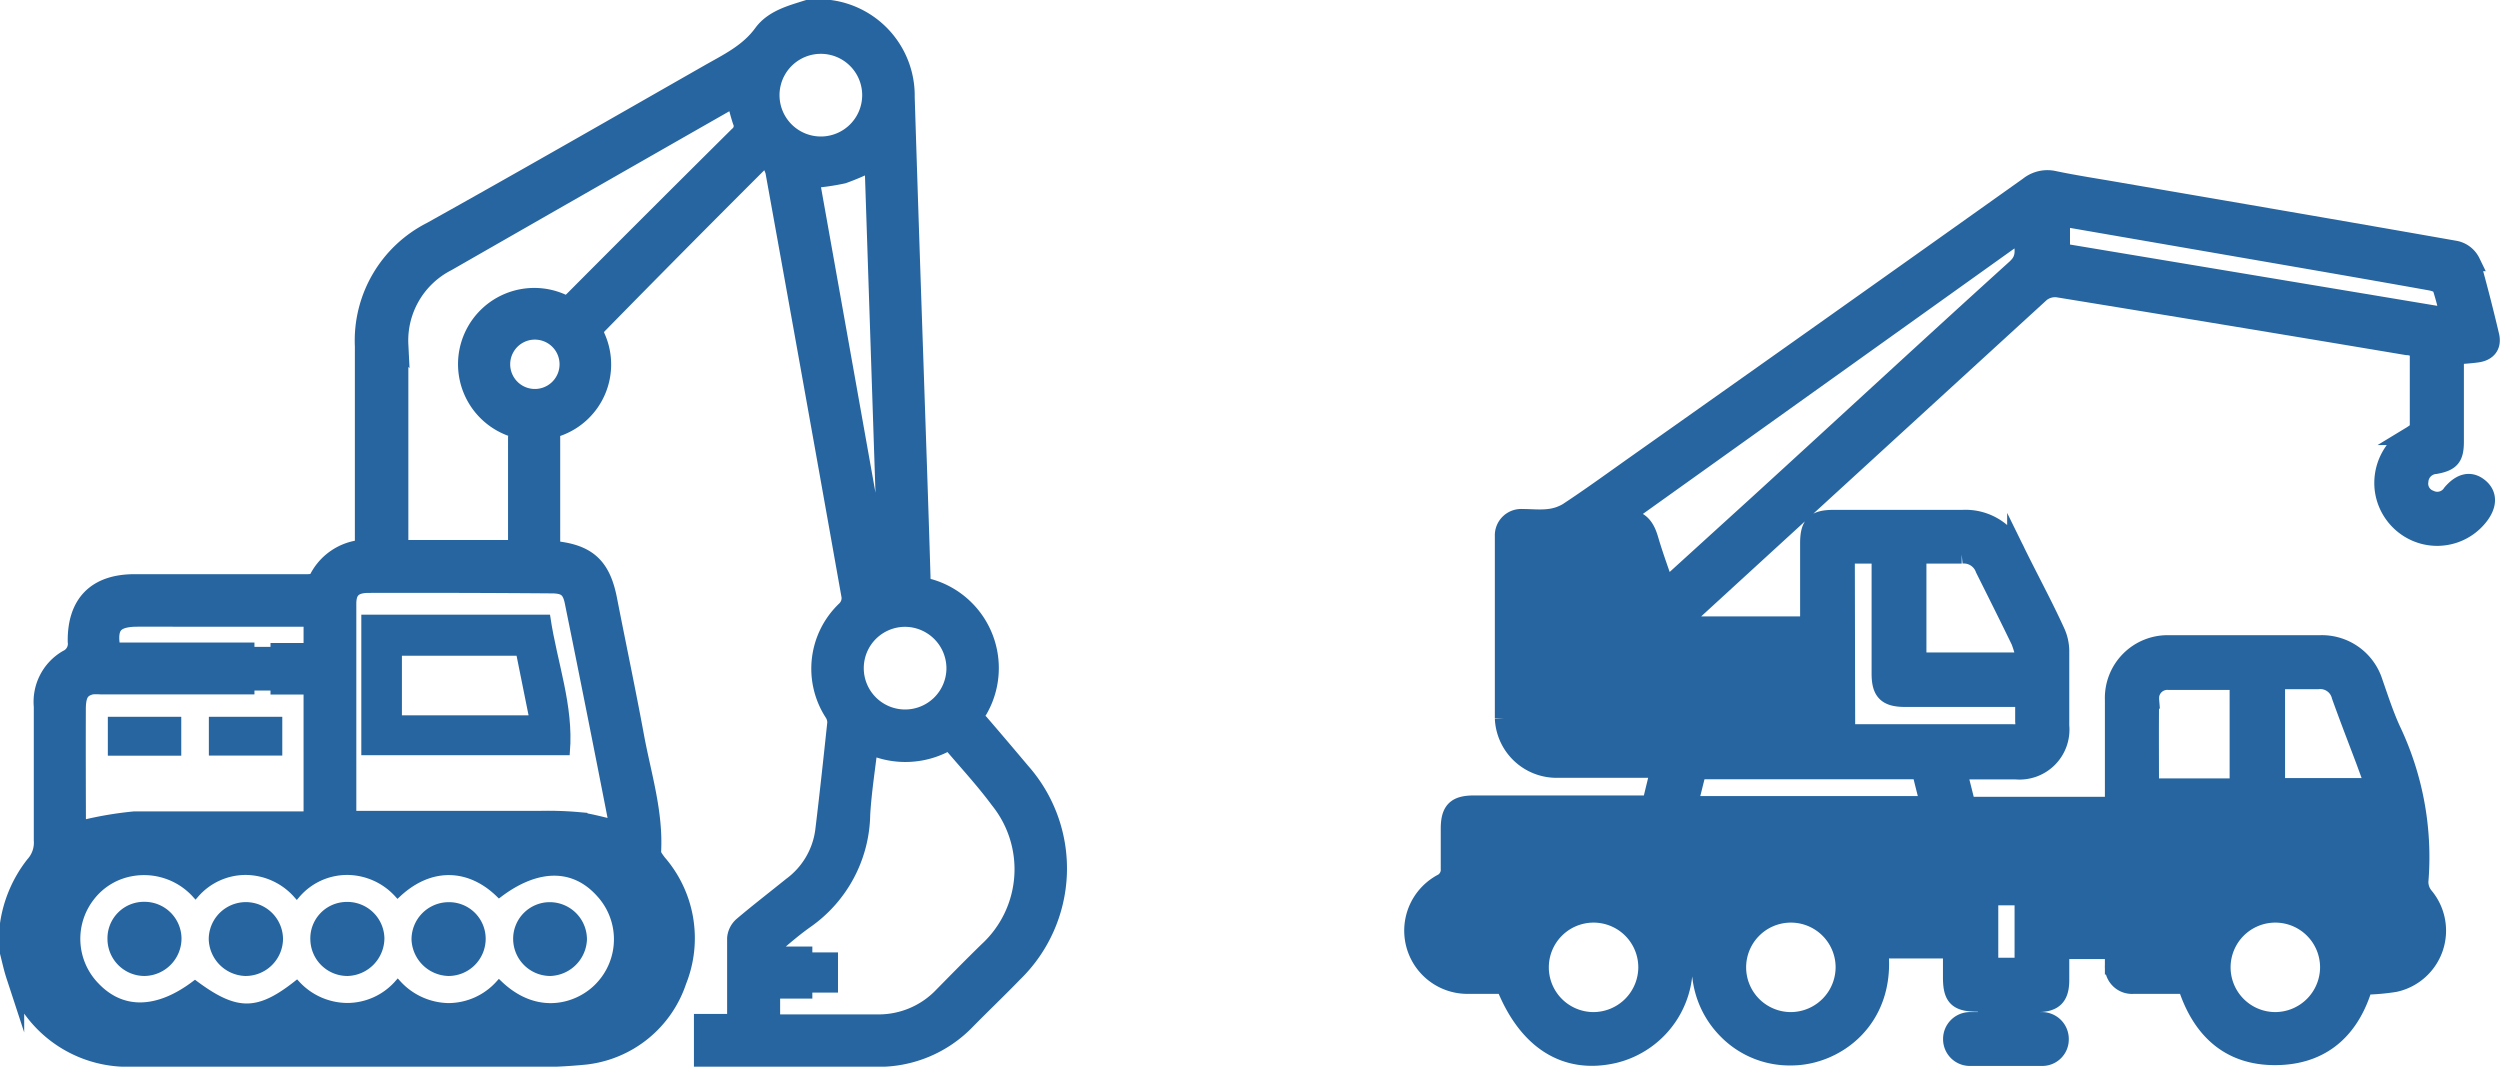
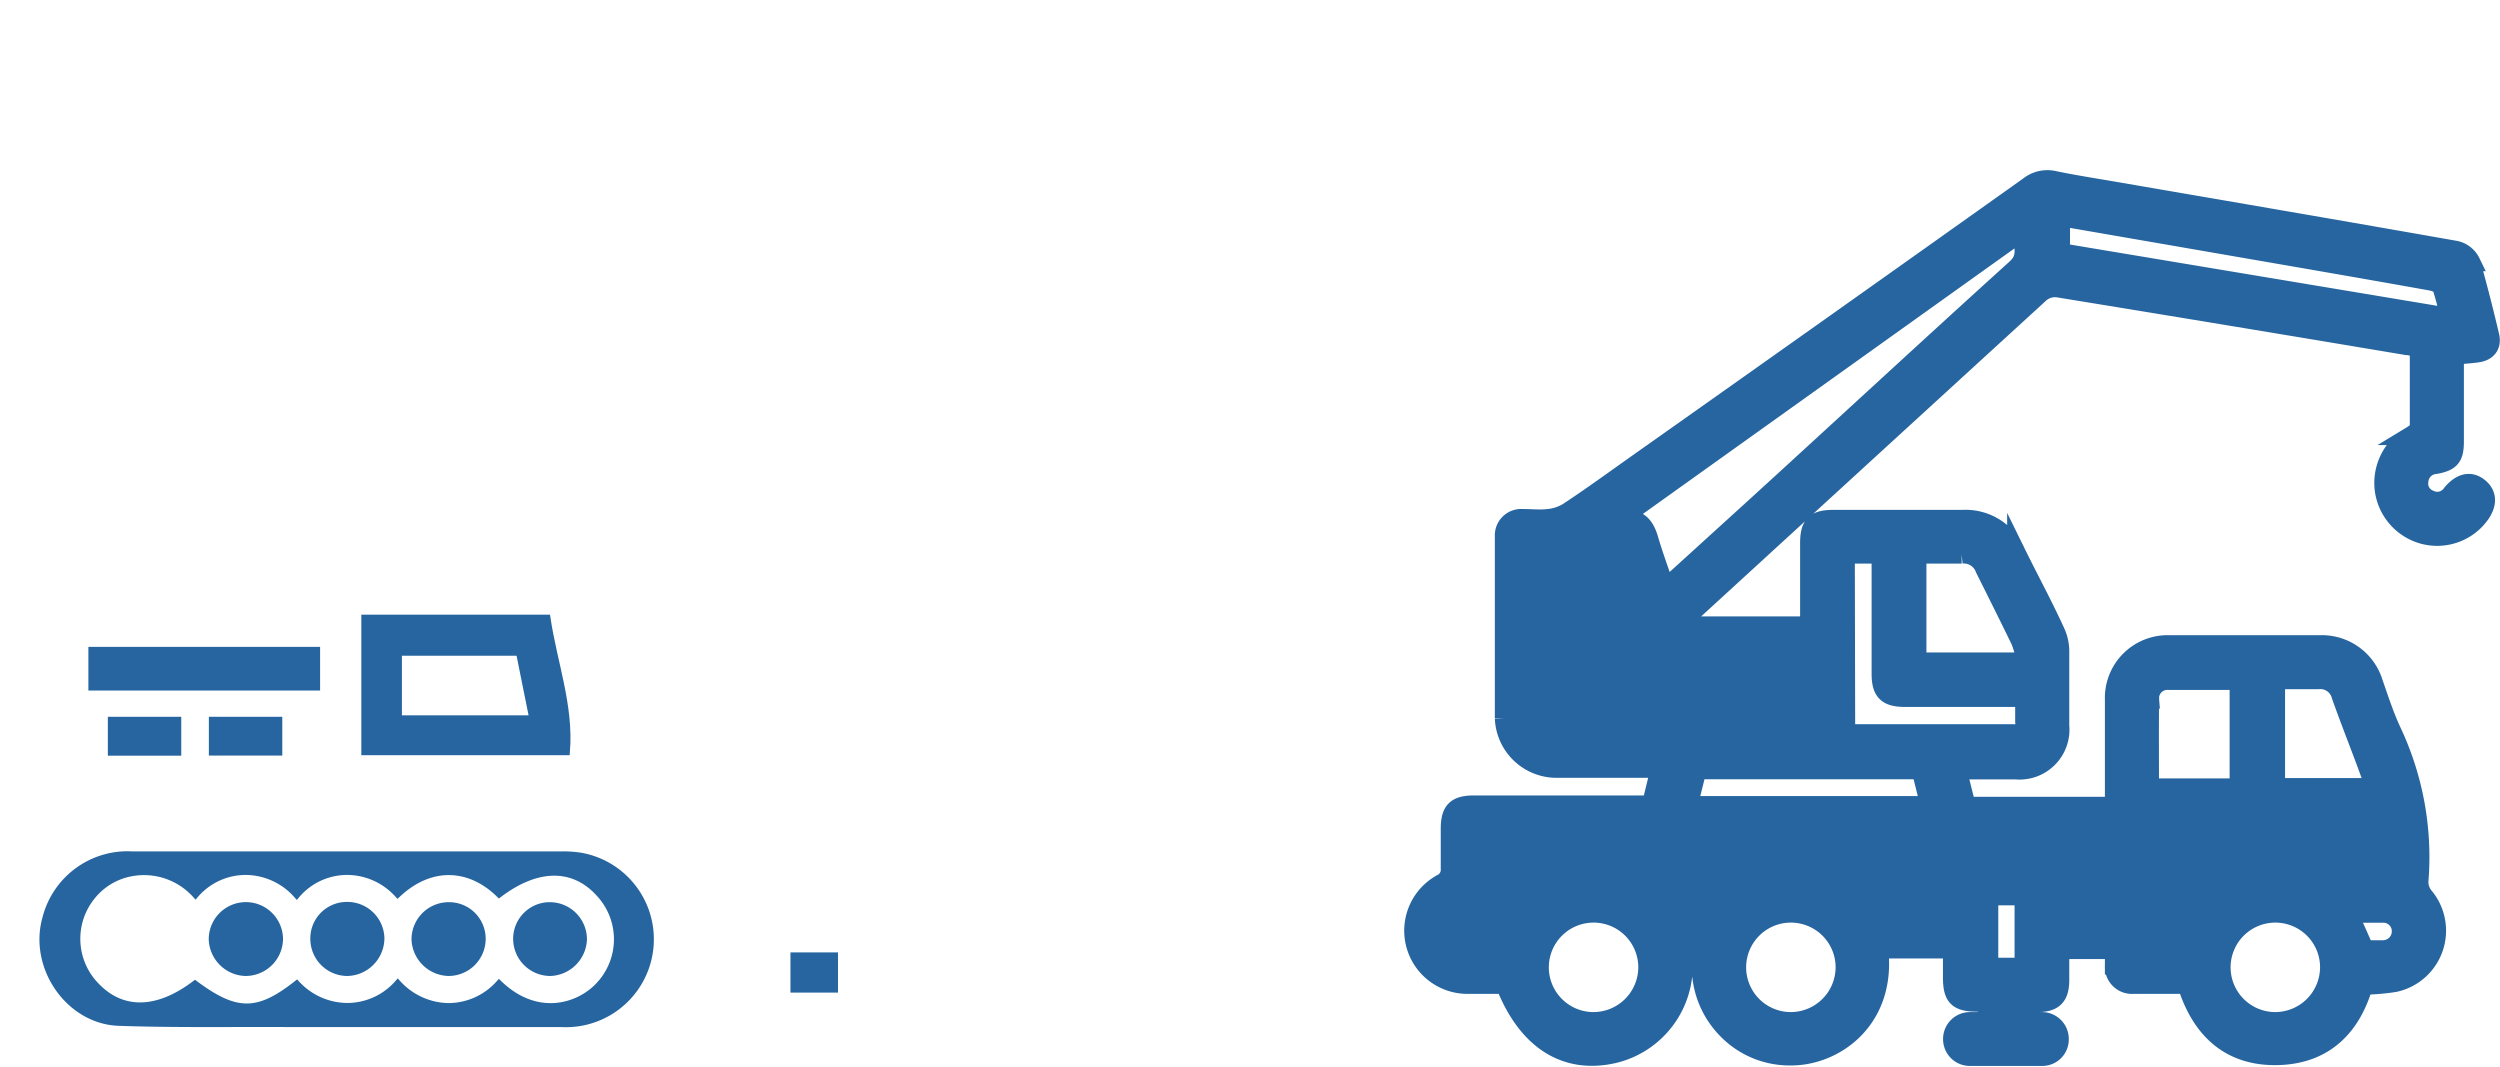
<svg xmlns="http://www.w3.org/2000/svg" viewBox="0 0 205.64 87.74">
  <defs>
    <style>.cls-1,.cls-2,.cls-3{fill:#2665a0;stroke:#2665a0;stroke-miterlimit:10;}.cls-1{stroke-width:1.5px;}.cls-2{stroke-width:0.56px;}.cls-3{stroke-width:0.28px;}</style>
  </defs>
  <title>Asset 10</title>
  <g id="Layer_2" data-name="Layer 2">
    <g id="Layer_1-2" data-name="Layer 1">
      <path class="cls-1" d="M200.33,38.24c1.27-.23,1.59-.62,1.59-1.92,0-2.34,0-4.67,0-7.08.63-.06,1.23-.09,1.82-.17.86-.11,1.28-.62,1.09-1.45-.47-2-1-4.07-1.56-6.06a1.86,1.86,0,0,0-1.26-1c-9.29-1.64-18.58-3.23-27.87-4.83-1.72-.3-3.45-.56-5.17-.92a2.49,2.49,0,0,0-2.11.48q-16.07,11.43-32.18,22.81c-1.91,1.35-3.8,2.73-5.73,4a3.83,3.83,0,0,1-1.59.52c-.7.08-1.41,0-2.12,0a1.42,1.42,0,0,0-1.53,1.49c0,5,0,10,0,15a4.33,4.33,0,0,0,4.39,4.12c2.76,0,5.53,0,8.43,0-.25,1-.48,1.95-.72,2.95H121.26c-1.5,0-2,.48-2,2,0,1.17,0,2.34,0,3.5a1.29,1.29,0,0,1-.54.89A4.45,4.45,0,0,0,120.85,81c1,0,2,0,2.93,0,1.81,4.6,5,6.63,9,5.7a7.47,7.47,0,0,0,5.59-8.6h1.67a7.41,7.41,0,0,0,2,6.61,7.2,7.2,0,0,0,5.31,2.18c3.59,0,7.89-3,7.22-8.8h6v2.3c0,1.64.44,2.07,2.08,2.08h.8V84c-.45,0-.93,0-1.41,0a1.46,1.46,0,0,0-1.46,1.48,1.45,1.45,0,0,0,1.48,1.45q3,0,5.91,0a1.43,1.43,0,0,0,1.45-1.48A1.46,1.46,0,0,0,168,84c-.45,0-.91,0-1.41,0V82.5c.33,0,.68,0,1,0,1.34,0,1.85-.51,1.87-1.82V78.14h4.43c0,.43,0,.85,0,1.27A1.48,1.48,0,0,0,175.5,81c1.45,0,2.89,0,4.36,0,1.2,3.82,3.7,6.06,7.78,5.85,3.6-.19,5.79-2.37,6.79-5.78a18,18,0,0,0,2.56-.22,4.4,4.4,0,0,0,2.44-7.12,1.86,1.86,0,0,1-.43-1.22A24.3,24.3,0,0,0,196.7,60c-.57-1.26-1-2.59-1.45-3.88A4.47,4.47,0,0,0,190.8,53q-6.18,0-12.36,0a4.41,4.41,0,0,0-4.55,4.54c0,2.59,0,5.17,0,7.75v1H161.76c-.24-1-.47-1.88-.73-2.93h4.76a3.36,3.36,0,0,0,3.67-3.67c0-2.06,0-4.12,0-6.17a3.86,3.86,0,0,0-.37-1.58c-1-2.19-2.17-4.34-3.24-6.52a4.55,4.55,0,0,0-4.42-2.73c-3.54,0-7.07,0-10.61,0-1.55,0-2,.47-2,2v6.76H137.92c.4-.33.64-.5.85-.7q14.55-13.33,29.11-26.65a1.88,1.88,0,0,1,1.38-.39q14.36,2.34,28.71,4.75c.31,0,.61.13,1,.21,0,2.16,0,4.34,0,6.51,0,.23-.44.51-.72.68a4.5,4.5,0,0,0-2.17,4.38A4.45,4.45,0,0,0,199.33,44a4.39,4.39,0,0,0,4.61-1.55c.72-.93.72-1.78,0-2.37s-1.5-.43-2.28.48a1.4,1.4,0,0,1-1.79.5,1.36,1.36,0,0,1-.87-1.48A1.44,1.44,0,0,1,200.33,38.24ZM187.13,84a4.43,4.43,0,1,1,4.46-4.44A4.45,4.45,0,0,1,187.13,84Zm10.36-7.41a1.48,1.48,0,0,1-1.52,1.5c-.51,0-1,0-1.45,0-.44-1-.85-1.91-1.3-2.94,1,0,1.88,0,2.79,0A1.44,1.44,0,0,1,197.49,76.57ZM196,72.17h-8.08c-4.21,0-6.65,1.76-8,5.74,0,0-.08.08-.12.12H176.9V67.82H196Zm-8.79-16.23c1.21,0,2.34,0,3.47,0a1.73,1.73,0,0,1,1.86,1.31c.64,1.79,1.33,3.56,2,5.34l.79,2.16h-8.12Zm-10.36,1.6A1.43,1.43,0,0,1,178.37,56c1.9,0,3.81,0,5.78,0v8.78h-7.31C176.84,62.28,176.82,59.91,176.85,57.54ZM123.74,78.07c-1,0-2,0-3,0a1.37,1.37,0,0,1-1.39-1.33,1.24,1.24,0,0,1,1-1.5c1.55-.12,3.11,0,4.65,0ZM131.08,84a4.43,4.43,0,1,1,4.43-4.47A4.45,4.45,0,0,1,131.08,84Zm16.27,0a4.43,4.43,0,1,1,4.39-4.51A4.45,4.45,0,0,1,147.35,84Zm19.11-4.47h-2.84V73.72h2.84Zm7.39-10.24V75h-4.39c0-.93,0-1.79,0-2.64a1.5,1.5,0,0,0-1.7-1.71q-2.71,0-5.43,0a1.51,1.51,0,0,0-1.71,1.7c0,.88,0,1.76,0,2.72-2.2,0-4.32,0-6.43,0a1.79,1.79,0,0,1-1.51-.64,7.07,7.07,0,0,0-9.88-.65,4.86,4.86,0,0,1-3.94,1.28,12,12,0,0,1-1.2,0,1.94,1.94,0,0,1-1-.44,7.52,7.52,0,0,0-5.73-2.5h-8.62v-2.9ZM157.71,45.61c1.26,0,2.46,0,3.65,0a1.8,1.8,0,0,1,1.87,1.18c1,2,2,4,2.94,5.94a9.19,9.19,0,0,1,.46,1.69h-8.92Zm-5.89,0h2.88v9.79c0,1.49.48,2,2,2h9.81c0,.71,0,1.32,0,1.92.08.81-.22,1.05-1,1-4.3,0-8.6,0-12.9,0-.26,0-.52,0-.76,0ZM158,63.35c.23,1,.47,1.89.71,2.88H138.9c.25-1,.48-1.93.72-2.88ZM145.9,54.46h2.86v5.88l-.53,0H128.42c-1.23,0-1.76-.55-1.76-1.83V46.36c0-.23,0-.46.07-.75,2,0,3.85,0,5.75,0,.24,0,.6.36.69.63.79,2.25,1.53,4.53,2.3,6.79.39,1.15.74,1.4,2,1.4C140.24,54.47,143.07,54.46,145.9,54.46Zm20-32.48c-7.13,6.45-14.2,13-21.29,19.47L137,48.37c-.46-1.37-.93-2.63-1.31-3.92-.31-1.09-.78-1.92-2.37-1.8l33-23.58C166.33,20.12,166.84,21.1,165.87,22Zm3.62-1.23V17.91c.3,0,.51,0,.72.07l16,2.77c4.56.79,9.13,1.58,13.7,2.4.32.06.79.22.88.46a22.08,22.08,0,0,1,.64,2.47Z" />
-       <path class="cls-1" d="M173.85,75.05V69.27H122.28v2.9h8.62a7.54,7.54,0,0,1,5.73,2.49,1.93,1.93,0,0,0,1,.44,10.59,10.59,0,0,0,1.19,0,4.84,4.84,0,0,0,3.94-1.28,7.07,7.07,0,0,1,9.88.66,1.81,1.81,0,0,0,1.51.63c2.11,0,4.23,0,6.43,0,0-1,0-1.84,0-2.73a1.51,1.51,0,0,1,1.71-1.7q2.72,0,5.44,0a1.5,1.5,0,0,1,1.7,1.7c0,.86,0,1.72,0,2.65Z" />
+       <path class="cls-1" d="M173.85,75.05V69.27H122.28v2.9h8.62a7.54,7.54,0,0,1,5.73,2.49,1.93,1.93,0,0,0,1,.44,10.59,10.59,0,0,0,1.19,0,4.84,4.84,0,0,0,3.94-1.28,7.07,7.07,0,0,1,9.88.66,1.81,1.81,0,0,0,1.51.63c2.11,0,4.23,0,6.43,0,0-1,0-1.84,0-2.73a1.51,1.51,0,0,1,1.71-1.7q2.72,0,5.44,0c0,.86,0,1.72,0,2.65Z" />
      <path class="cls-1" d="M148.76,60.34V54.46H137.42c-1.21,0-1.56-.25-1.95-1.4-.76-2.27-1.51-4.54-2.3-6.8-.09-.27-.45-.62-.69-.63-1.9-.05-3.8,0-5.75,0,0,.29-.06.52-.06.75q0,6.08,0,12.16c0,1.28.52,1.83,1.76,1.84h19.81Z" />
      <path class="cls-1" d="M196,72.17V67.82H176.9V78h2.93s.1-.07.12-.11c1.32-4,3.76-5.74,8-5.74Z" />
      <path class="cls-1" d="M123.74,78.07,125,75.19c-1.54,0-3.1-.08-4.65,0a1.24,1.24,0,0,0-1,1.5,1.37,1.37,0,0,0,1.39,1.33C121.73,78.11,122.77,78.07,123.74,78.07Z" />
-       <path class="cls-1" d="M193.22,75.13l1.3,2.95c.42,0,.94,0,1.45,0a1.47,1.47,0,0,0,1.52-1.49A1.45,1.45,0,0,0,196,75.14C195.1,75.1,194.18,75.13,193.22,75.13Z" />
-       <path class="cls-1" d="M84,63.48q-1.68-2-3.4-4a.8.8,0,0,1-.11-1.1,6.85,6.85,0,0,0-4-10,.84.84,0,0,1-.7-.93c-.18-6-.39-11.95-.59-17.92Q74.83,18.77,74.49,8A7.18,7.18,0,0,0,68.28.75H66.43c-1.36.43-2.83.81-3.7,2C61.55,4.37,59.84,5.16,58.2,6.1,50.63,10.42,43.07,14.76,35.47,19a10.1,10.1,0,0,0-5.53,9.48c0,5.22,0,10.44,0,15.66v1a4.51,4.51,0,0,0-3.84,2.61c-.08.17-.53.23-.81.23-4.74,0-9.48,0-14.22,0-3.13,0-4.78,1.64-4.75,4.78a1.38,1.38,0,0,1-.79,1.45,4.07,4.07,0,0,0-2,3.9c0,3.67,0,7.35,0,11a2.76,2.76,0,0,1-.7,2.05A10.29,10.29,0,0,0,.75,76v2.36c.16.62.29,1.25.49,1.86A9.71,9.71,0,0,0,10.71,87q15.87,0,31.74,0a41.71,41.71,0,0,0,5.71-.18,9.06,9.06,0,0,0,7.57-6.15A9.41,9.41,0,0,0,54.1,71c-.21-.28-.49-.63-.47-.92.18-3.26-.81-6.33-1.39-9.46C51.54,56.82,50.73,53,50,49.25c-.54-2.68-1.69-3.72-4.4-4a2.17,2.17,0,0,1-.27-.07,5.48,5.48,0,0,1,0-.57c0-2.89,0-5.79,0-8.68a.72.72,0,0,1,.54-.79,5.47,5.47,0,0,0,3.12-7.51.91.91,0,0,1,.1-.79Q55.89,19.9,62.81,13a1.21,1.21,0,0,1,.27-.12,4.42,4.42,0,0,1,.62,1.2q3.14,17.37,6.23,34.76a1.36,1.36,0,0,1-.39,1.35,6.66,6.66,0,0,0-1,8.41,1.49,1.49,0,0,1,.26.85c-.32,3-.64,6-1,8.94a6.72,6.72,0,0,1-2.68,4.5c-1.36,1.1-2.74,2.16-4.06,3.28a1.54,1.54,0,0,0-.5,1c0,2.16,0,4.33,0,6.49a4.51,4.51,0,0,1-.06.49H57.83V87h.82c4.46,0,8.92,0,13.39,0a10,10,0,0,0,7.47-3.09c1.28-1.3,2.6-2.56,3.87-3.87A12,12,0,0,0,84,63.48ZM6.31,58.37c0-1.25.29-1.78,1.23-2a5.79,5.79,0,0,1,.78,0H19.26c.3,0,.6,0,.92,0V53.6h-11a.52.52,0,0,1,0-.11c-.4-2,.18-2.69,2.15-2.69H25.72v2.84H23v2.74h2.72V67.49h-1c-4.54,0-9.09,0-13.63,0a29,29,0,0,0-4.28.73l-.49.11C6.31,65,6.3,61.68,6.31,58.37Zm46.48,22a7,7,0,0,1-6.64,3.78c-5.87,0-11.73,0-17.6,0-1.71,0-3.42,0-5.13,0-4.55,0-9.1.06-13.64-.1-4.12-.14-7.16-4.62-6-8.58a6.94,6.94,0,0,1,7.08-5.21H46.3a9.39,9.39,0,0,1,1.59.13A6.91,6.91,0,0,1,52.79,80.42ZM45.38,48.06c1.15,0,1.6.35,1.82,1.45Q49,58.36,50.73,67.23a5.29,5.29,0,0,1,0,1c-1.09-.24-2.12-.55-3.16-.68a28.44,28.44,0,0,0-3.2-.1H28.62a2.57,2.57,0,0,1-.06-.38c0-5.81,0-11.61,0-17.42,0-1.15.55-1.63,1.76-1.63Q37.85,48,45.38,48.06ZM43.83,32.74a2.78,2.78,0,0,1,0-5.55,2.78,2.78,0,1,1,0,5.55ZM60.71,11.16Q53.9,17.92,47.13,24.72l-.48.43L46.38,25A5.52,5.52,0,1,0,42,35.12a.75.75,0,0,1,.54.88c0,2.83,0,5.66,0,8.5,0,.22,0,.43,0,.67h-9.7v-.9c0-5.3,0-10.6,0-15.9a7.24,7.24,0,0,1,3.94-6.81Q48.23,15,59.76,8.42c.23-.14.48-.25.75-.4A16.12,16.12,0,0,0,61,9.93,1,1,0,0,1,60.71,11.16ZM78.6,55a4.15,4.15,0,1,1-4.15-4.19A4.17,4.17,0,0,1,78.6,55ZM63.37,7.83a4.15,4.15,0,0,1,8.29-.29,4.15,4.15,0,1,1-8.29.29Zm3.28,6.9a18.49,18.49,0,0,0,2.7-.38,19.81,19.81,0,0,0,2.51-1.1q.58,17.5,1.16,35l-.39,0C70.63,37.06,68.64,25.86,66.65,14.73ZM81.26,78.21C80,79.44,78.8,80.66,77.58,81.9a7.28,7.28,0,0,1-5.41,2.29H64c-.18,0-.37,0-.58,0V81.39h2.65V78.61H63.13a4.64,4.64,0,0,1,.65-1c.78-.68,1.58-1.35,2.42-1.95A10.76,10.76,0,0,0,70.83,67c.11-1.89.41-3.77.64-5.75a7,7,0,0,0,6.64-.34c1.39,1.65,2.83,3.19,4.08,4.88A9.12,9.12,0,0,1,81.26,78.21Z" />
      <path class="cls-2" d="M47.89,70.44a9.39,9.39,0,0,0-1.59-.13H10.85a6.94,6.94,0,0,0-7.08,5.21c-1.15,4,1.89,8.44,6,8.58,4.54.16,9.09.08,13.64.1,1.71,0,3.42,0,5.13,0,5.87,0,11.73,0,17.6,0a6.95,6.95,0,0,0,1.74-13.76Zm1.38,10.62c-1.62,1.75-5.08,2.87-8.22-.14a5.62,5.62,0,0,1-4.16,1.87,5.77,5.77,0,0,1-4.17-1.89,5.56,5.56,0,0,1-4.15,1.88,5.7,5.7,0,0,1-4.16-1.84c-3.18,2.51-5,2.51-8.37,0-3.09,2.34-6,2.39-8.13.16a5.54,5.54,0,0,1-.4-7.3,5.38,5.38,0,0,1,3.29-2,5.71,5.71,0,0,1,5.28,1.78,5.46,5.46,0,0,1,4.14-1.89,5.66,5.66,0,0,1,4.19,1.91,5.45,5.45,0,0,1,4.15-1.91,5.65,5.65,0,0,1,4.15,1.85c2.73-2.55,5.94-2.35,8.35,0,3.15-2.38,6.16-2.39,8.28,0A5.53,5.53,0,0,1,49.27,81.06Z" />
      <path class="cls-2" d="M17.46,59.24v2.63h5.48V59.24Z" />
      <path class="cls-2" d="M14.63,61.88V59.24H9.15v2.64Z" />
      <path class="cls-2" d="M45,50.84H30v11H46.6C46.91,58.06,45.55,54.53,45,50.84ZM32.78,59.12V53.66h9.94c.37,1.8.73,3.6,1.1,5.46Z" />
      <path class="cls-2" d="M23,77.26a2.77,2.77,0,1,0-5.55,0A2.83,2.83,0,0,0,20.18,80,2.8,2.8,0,0,0,23,77.26Z" />
      <path class="cls-2" d="M39.67,77.25a2.73,2.73,0,0,0-2.78-2.76,2.78,2.78,0,0,0-2.76,2.8A2.84,2.84,0,0,0,36.89,80,2.78,2.78,0,0,0,39.67,77.25Z" />
      <path class="cls-2" d="M45.28,74.49a2.73,2.73,0,0,0-2.79,2.75A2.78,2.78,0,0,0,45.27,80,2.84,2.84,0,0,0,48,77.3,2.78,2.78,0,0,0,45.28,74.49Z" />
      <path class="cls-2" d="M25.81,77.35A2.77,2.77,0,0,0,28.6,80a2.84,2.84,0,0,0,2.74-2.84,2.77,2.77,0,0,0-2.86-2.69A2.72,2.72,0,0,0,25.81,77.35Z" />
-       <path class="cls-2" d="M9.12,77.23A2.77,2.77,0,0,0,11.88,80a2.81,2.81,0,0,0,2.77-2.81,2.76,2.76,0,0,0-2.74-2.73A2.72,2.72,0,0,0,9.12,77.23Z" />
      <rect class="cls-3" x="65.17" y="78.49" width="3.63" height="3.03" transform="translate(133.96 160) rotate(-180)" />
      <rect class="cls-2" x="7.54" y="53.49" width="18.5" height="3.03" transform="translate(33.59 110.01) rotate(-180)" />
    </g>
  </g>
</svg>